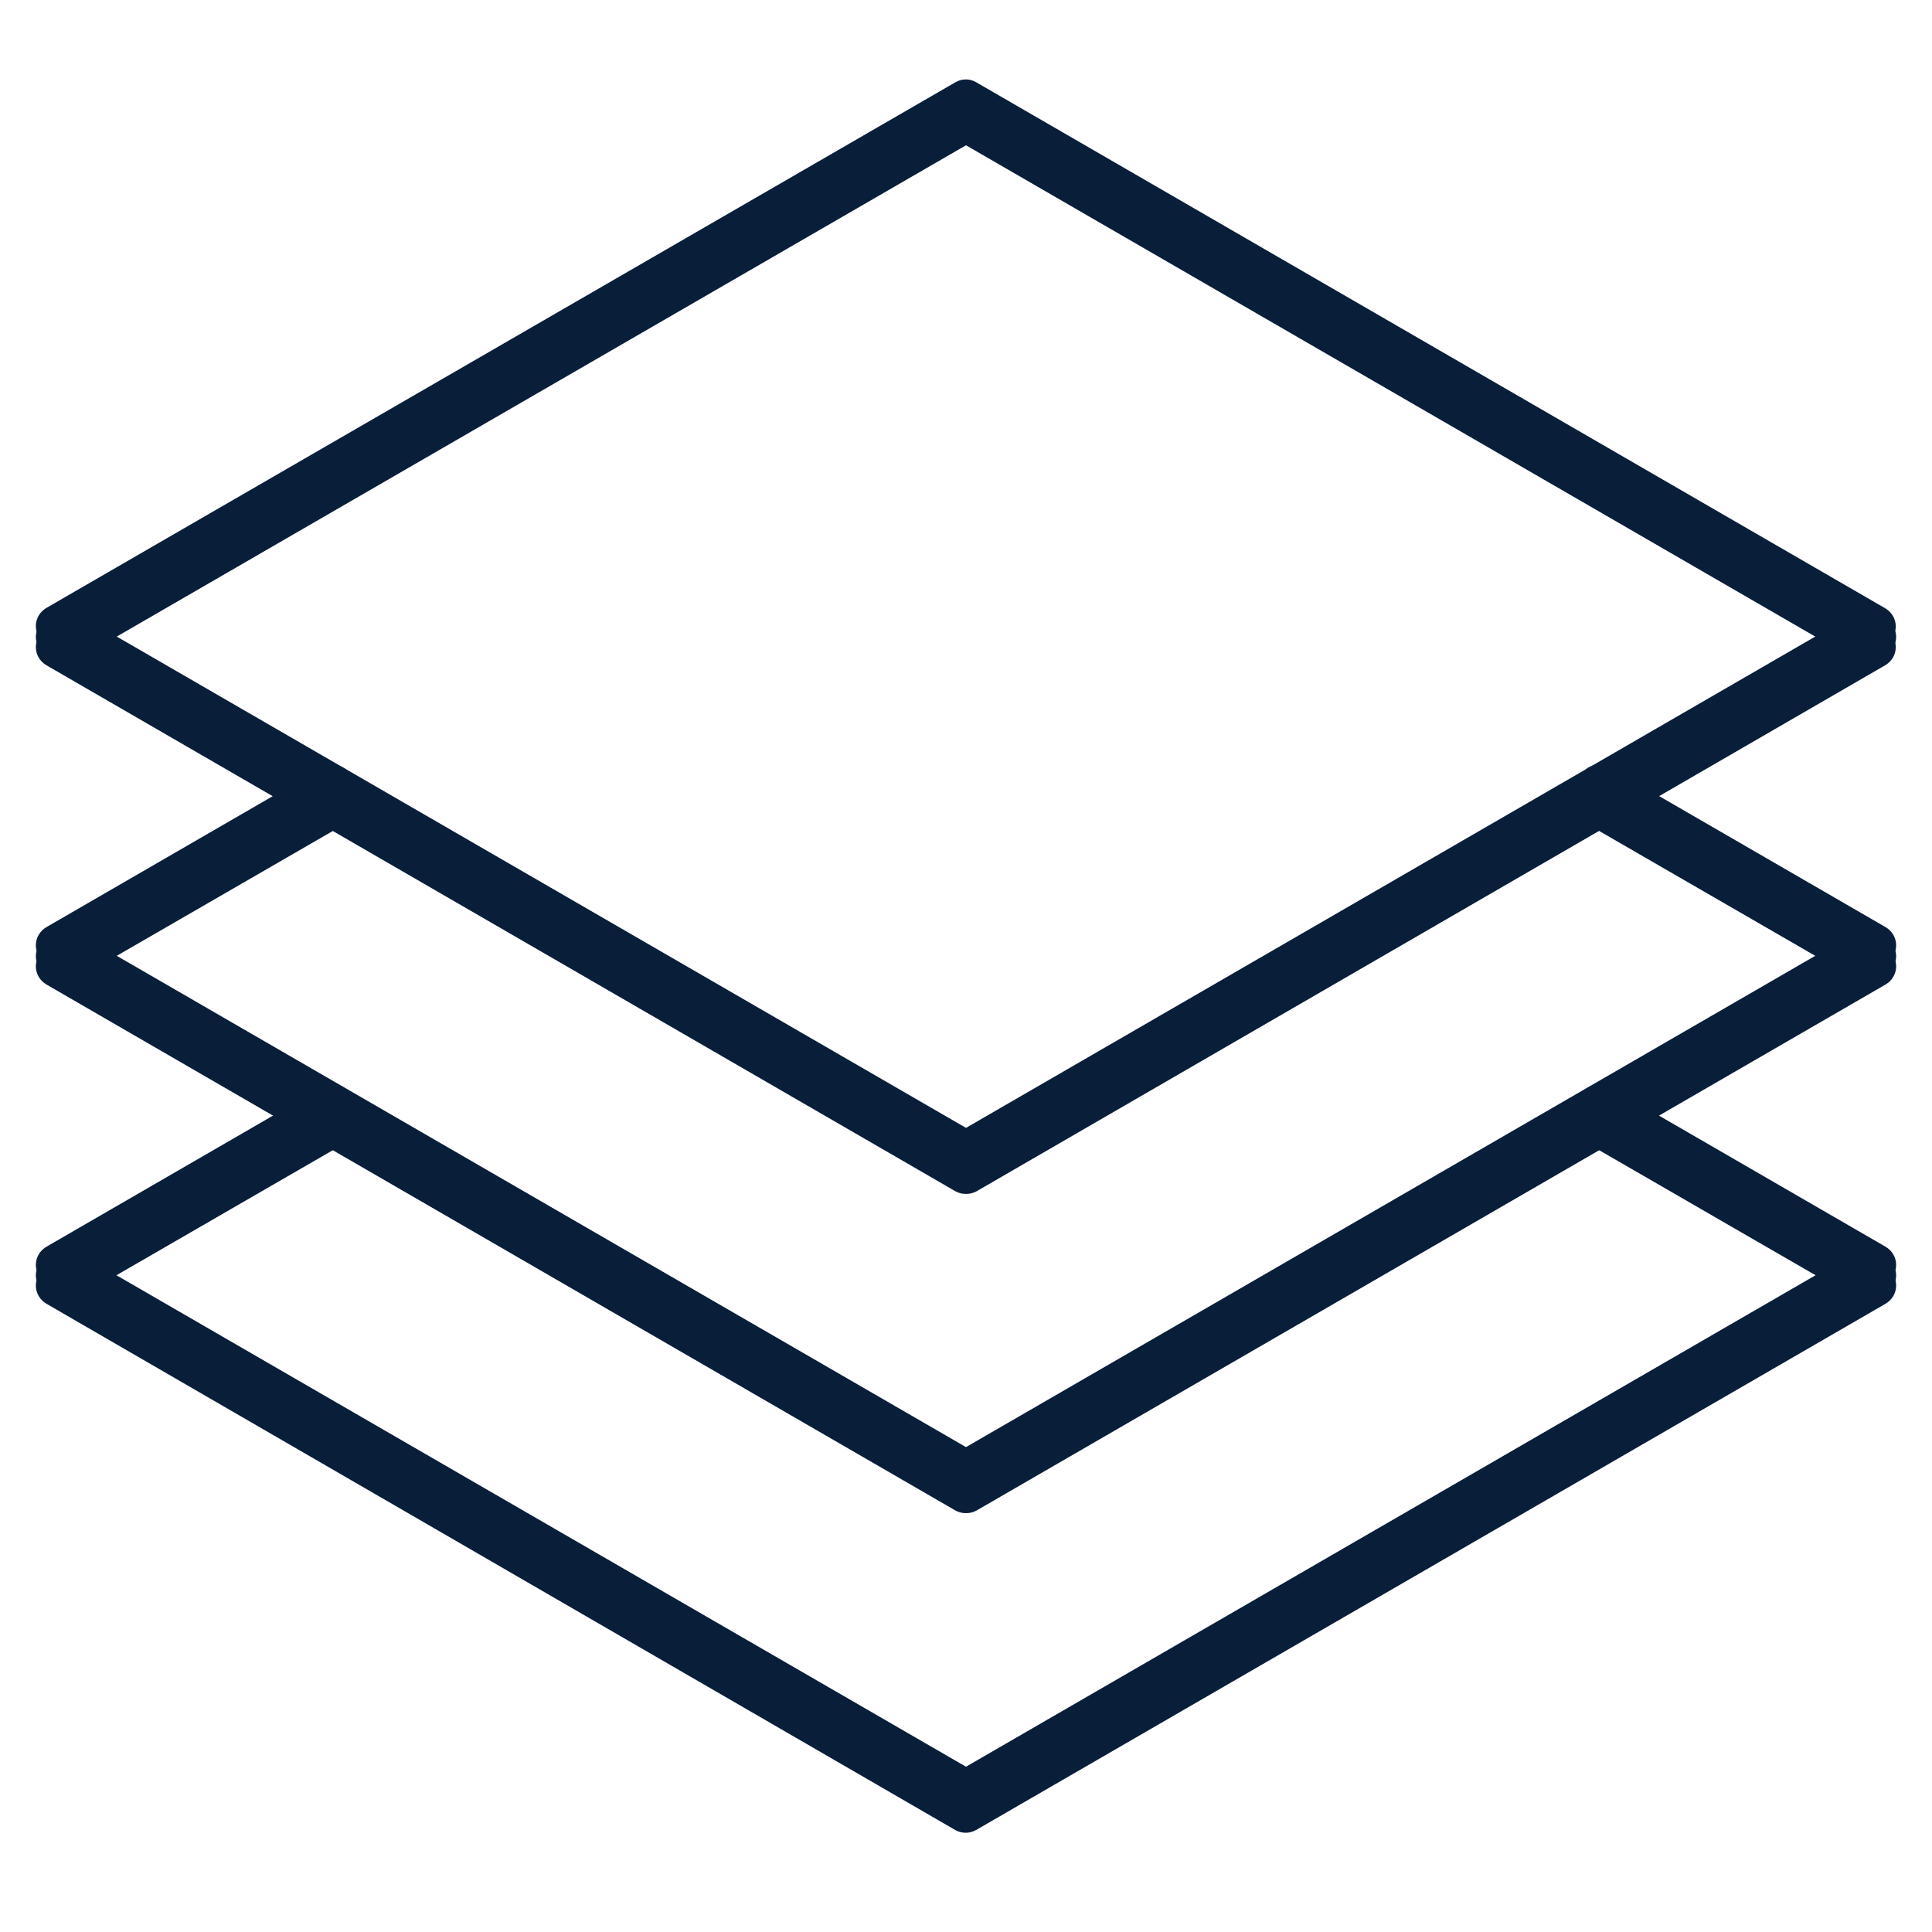
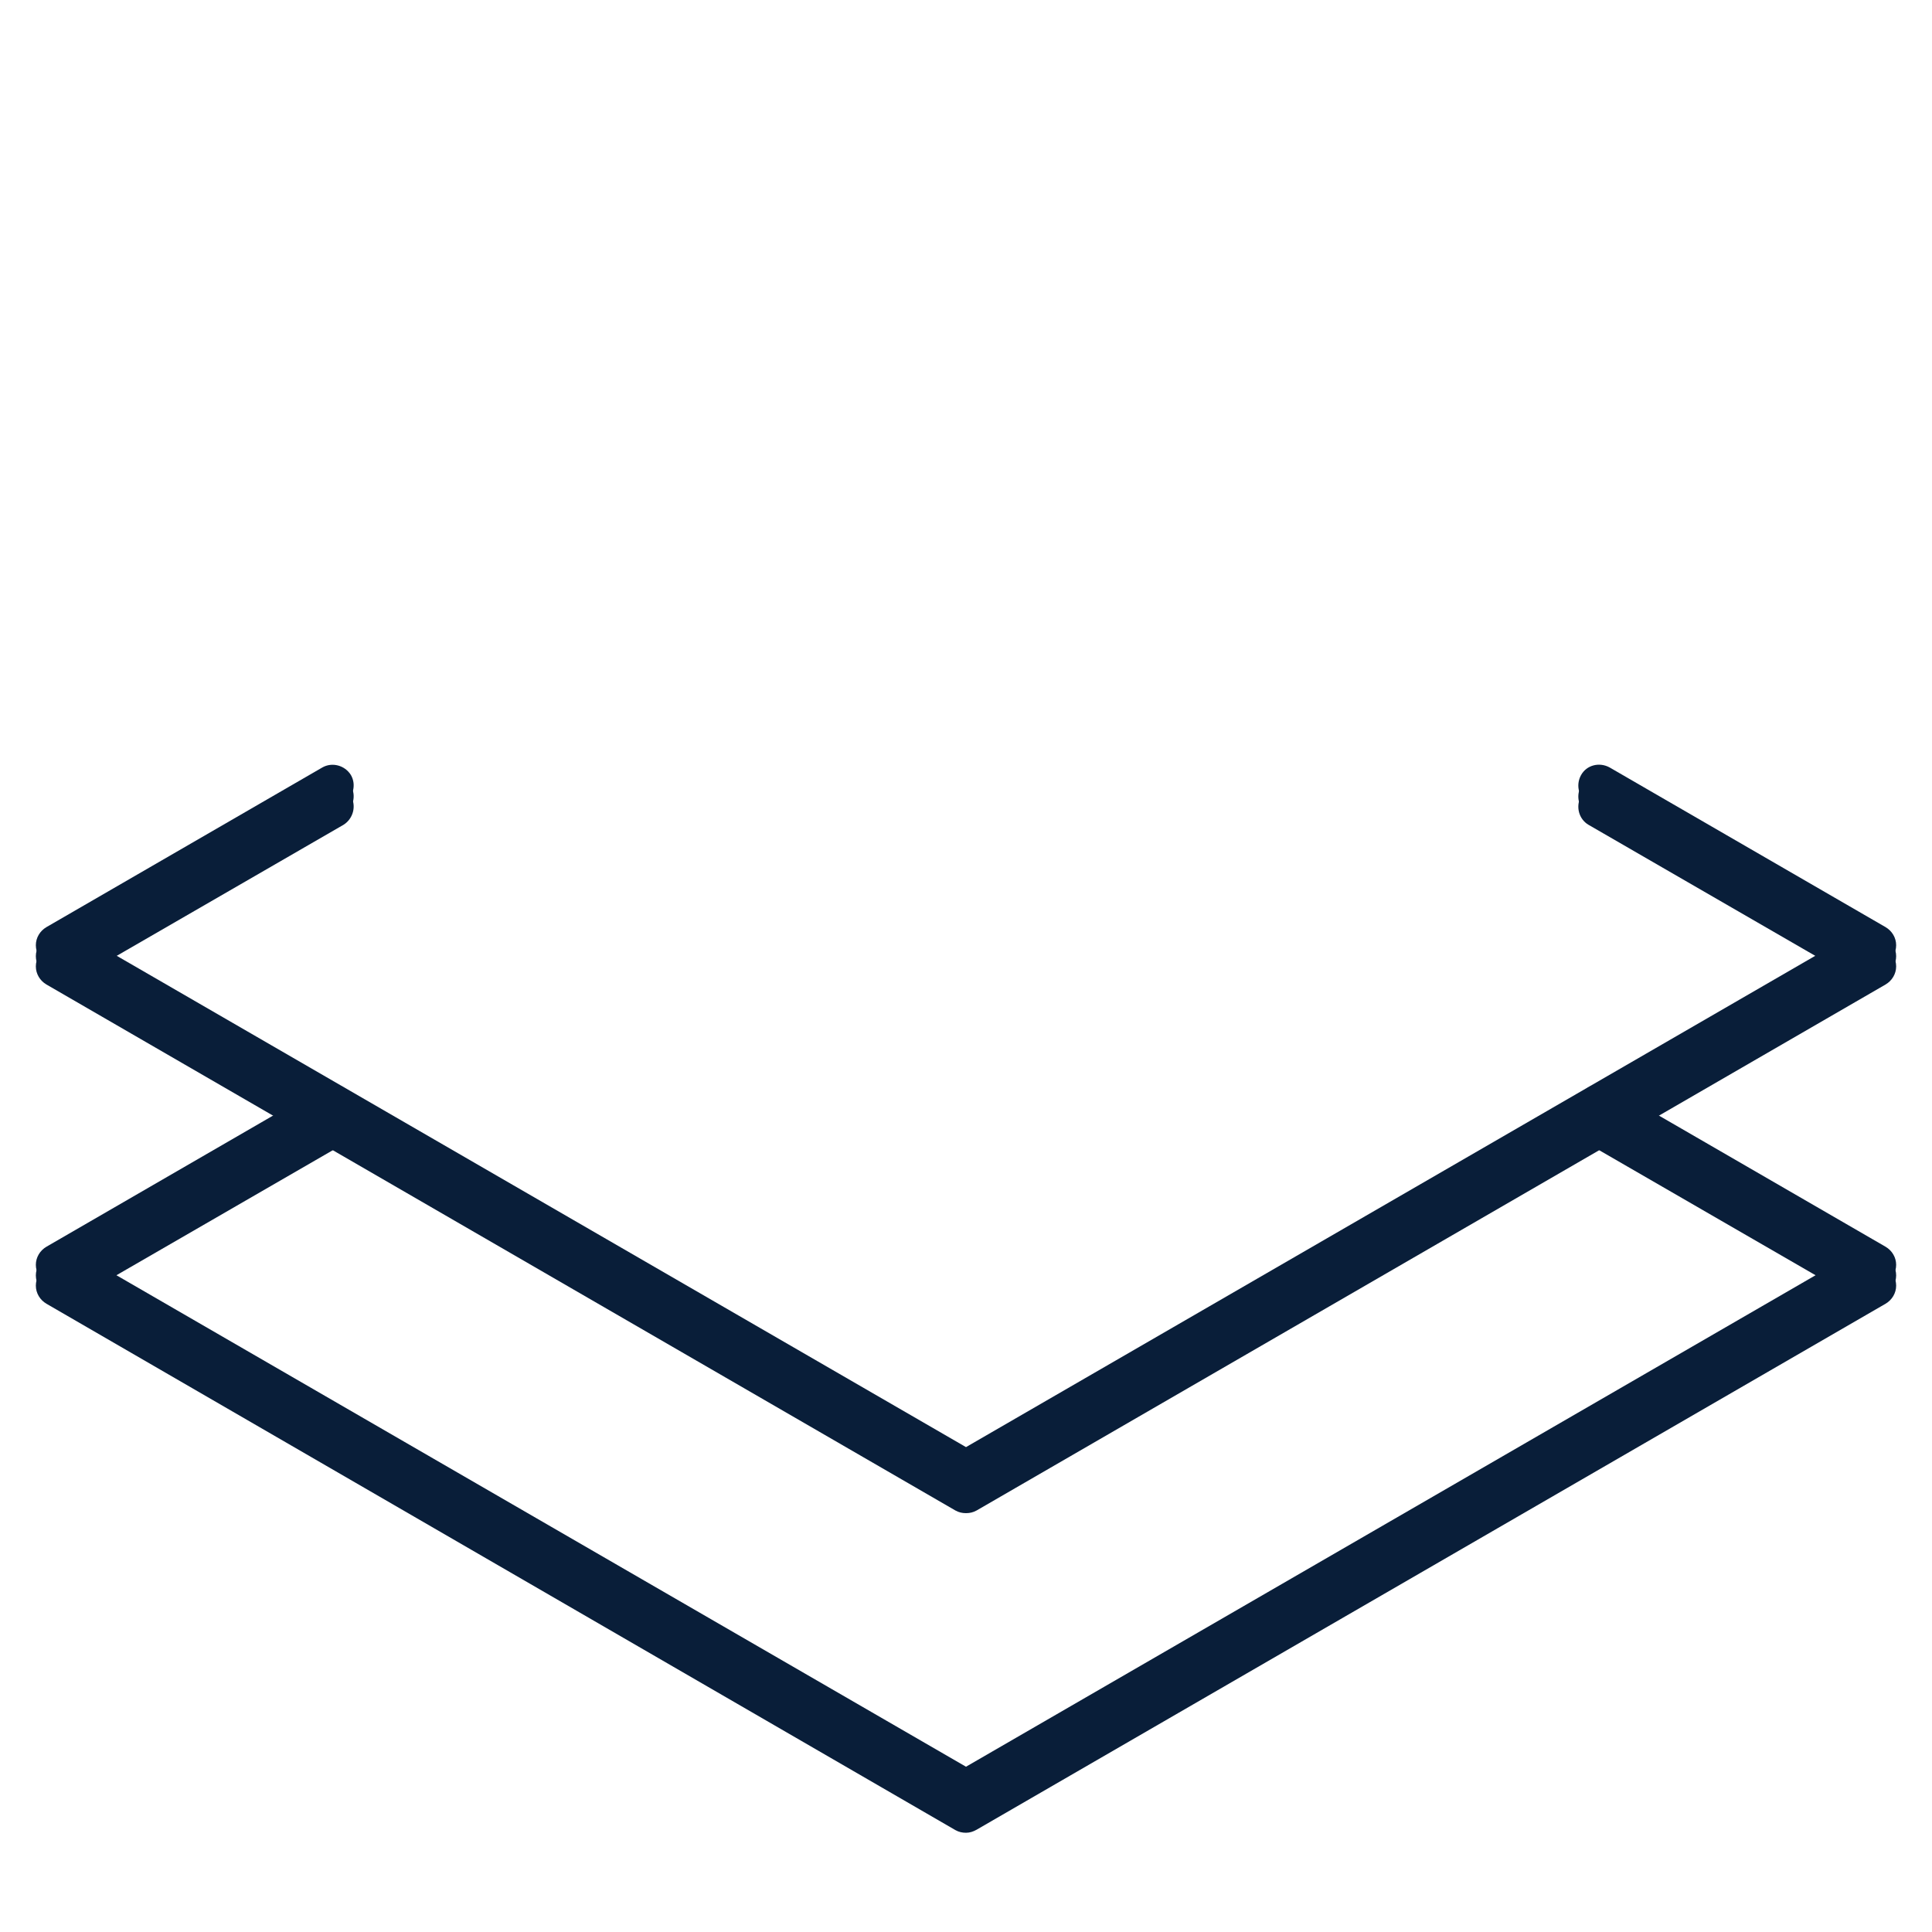
<svg xmlns="http://www.w3.org/2000/svg" version="1.1" id="Слой_1" x="0px" y="0px" viewBox="0 0 512 512" style="enable-background:new 0 0 512 512;" xml:space="preserve">
  <style type="text/css">
	.st0{fill:#091E39;}
</style>
  <g id="_x30_9_x2C__layers_x2C__levels_x2C__papers_x2C__stack_x2C__arrange">
    <g id="XMLID_858_">
      <g id="XMLID_173_">
        <path id="XMLID_655_" class="st0" d="M256,485.7c-1,0-1.9-0.2-2.8-0.7L12.3,345.5c-1.7-1-2.8-2.8-2.8-4.8c0-2,1.1-3.8,2.8-4.8     l73.1-42.3c2.6-1.5,6-0.6,7.6,2c1.5,2.6,0.6,6-2,7.6l-64.9,37.5l229.9,133l229.9-133L421,303.2c-2.6-1.5-3.5-4.9-2-7.6     c1.5-2.6,4.9-3.5,7.6-2l73.1,42.3c1.7,1,2.8,2.8,2.8,4.8c0,2-1.1,3.8-2.8,4.8L258.8,484.9C257.9,485.4,257,485.7,256,485.7z" />
      </g>
      <g id="XMLID_172_">
        <path id="XMLID_654_" class="st0" d="M256,401c-1,0-1.9-0.2-2.8-0.7L12.3,260.9c-1.7-1-2.8-2.8-2.8-4.8s1.1-3.8,2.8-4.8L85.4,209     c2.6-1.5,6-0.6,7.6,2c1.5,2.6,0.6,6-2,7.6l-64.9,37.5l229.9,133l229.9-133L421,218.6c-2.6-1.5-3.5-4.9-2-7.6s4.9-3.5,7.6-2     l73.1,42.3c1.7,1,2.8,2.8,2.8,4.8s-1.1,3.8-2.8,4.8L258.8,400.3C257.9,400.8,257,401,256,401z" />
      </g>
      <g id="XMLID_171_">
-         <path id="XMLID_651_" class="st0" d="M256,316.4c-1,0-1.9-0.2-2.8-0.7L12.3,176.3c-1.7-1-2.8-2.8-2.8-4.8c0-2,1.1-3.8,2.8-4.8     L253.2,27.3c1.7-1,3.8-1,5.5,0l240.9,139.4c1.7,1,2.8,2.8,2.8,4.8c0,2-1.1,3.8-2.8,4.8L258.8,315.7     C257.9,316.2,257,316.4,256,316.4z M26.1,171.5l229.9,133l229.9-133L256,38.5L26.1,171.5z" />
-       </g>
+         </g>
    </g>
  </g>
  <g id="Layer_1">
</g>
  <g id="_x30_9_x2C__layers_x2C__levels_x2C__papers_x2C__stack_x2C__arrange_1_">
    <g id="XMLID_1_">
      <g id="XMLID_6_">
        <path id="XMLID_7_" class="st0" d="M256,483c-1,0-1.9-0.2-2.8-0.7L12.3,342.8c-1.7-1-2.8-2.8-2.8-4.8c0-2,1.1-3.8,2.8-4.8     l73.1-42.3c2.6-1.5,6-0.6,7.6,2c1.5,2.6,0.6,6-2,7.6L26.1,338L256,471l229.9-133L421,300.5c-2.6-1.5-3.5-4.9-2-7.6     c1.5-2.6,4.9-3.5,7.6-2l73.1,42.3c1.7,1,2.8,2.8,2.8,4.8c0,2-1.1,3.8-2.8,4.8L258.8,482.2C257.9,482.7,257,483,256,483z" />
      </g>
      <g id="XMLID_4_">
        <path id="XMLID_5_" class="st0" d="M256,398.3c-1,0-1.9-0.2-2.8-0.7L12.3,258.2c-1.7-1-2.8-2.8-2.8-4.8c0-2,1.1-3.8,2.8-4.8     l73.1-42.3c2.6-1.5,6-0.6,7.6,2c1.5,2.6,0.6,6-2,7.6l-64.9,37.5l229.9,133l229.9-133L421,215.9c-2.6-1.5-3.5-4.9-2-7.6     s4.9-3.5,7.6-2l73.1,42.3c1.7,1,2.8,2.8,2.8,4.8c0,2-1.1,3.8-2.8,4.8L258.8,397.6C257.9,398.1,257,398.3,256,398.3z" />
      </g>
      <g id="XMLID_2_">
-         <path id="XMLID_3_" class="st0" d="M256,313.7c-1,0-1.9-0.2-2.8-0.7L12.3,173.6c-1.7-1-2.8-2.8-2.8-4.8c0-2,1.1-3.8,2.8-4.8     L253.2,24.6c1.7-1,3.8-1,5.5,0L499.7,164c1.7,1,2.8,2.8,2.8,4.8c0,2-1.1,3.8-2.8,4.8L258.8,313C257.9,313.5,257,313.7,256,313.7z      M26.1,168.8l229.9,133l229.9-133L256,35.8L26.1,168.8z" />
-       </g>
+         </g>
    </g>
  </g>
  <g id="_x30_9_x2C__layers_x2C__levels_x2C__papers_x2C__stack_x2C__arrange_2_">
    <g id="XMLID_8_">
      <g id="XMLID_13_">
        <path id="XMLID_14_" class="st0" d="M256,480.1c-1,0-1.9-0.2-2.8-0.7L12.3,340c-1.7-1-2.8-2.8-2.8-4.8s1.1-3.8,2.8-4.8l73.1-42.3     c2.6-1.5,6-0.6,7.6,2c1.5,2.6,0.6,6-2,7.6l-64.9,37.5l229.9,133l229.9-133L421,297.7c-2.6-1.5-3.5-4.9-2-7.6     c1.5-2.6,4.9-3.5,7.6-2l73.1,42.3c1.7,1,2.8,2.8,2.8,4.8s-1.1,3.8-2.8,4.8L258.8,479.4C257.9,479.9,257,480.1,256,480.1z" />
      </g>
      <g id="XMLID_11_">
        <path id="XMLID_12_" class="st0" d="M256,395.5c-1,0-1.9-0.2-2.8-0.7L12.3,255.3c-1.7-1-2.8-2.8-2.8-4.8s1.1-3.8,2.8-4.8     l73.1-42.3c2.6-1.5,6-0.6,7.6,2c1.5,2.6,0.6,6-2,7.6l-64.9,37.5l229.9,133l229.9-133L421,213c-2.6-1.5-3.5-4.9-2-7.6     s4.9-3.5,7.6-2l73.1,42.3c1.7,1,2.8,2.8,2.8,4.8s-1.1,3.8-2.8,4.8L258.8,394.7C257.9,395.2,257,395.5,256,395.5z" />
      </g>
      <g id="XMLID_9_">
-         <path id="XMLID_10_" class="st0" d="M256,310.8c-1,0-1.9-0.2-2.8-0.7L12.3,170.7c-1.7-1-2.8-2.8-2.8-4.8c0-2,1.1-3.8,2.8-4.8     L253.2,21.8c1.7-1,3.8-1,5.5,0l240.9,139.4c1.7,1,2.8,2.8,2.8,4.8c0,2-1.1,3.8-2.8,4.8L258.8,310.1     C257.9,310.6,257,310.8,256,310.8z M26.1,165.9l229.9,133l229.9-133L256,32.9L26.1,165.9z" />
-       </g>
+         </g>
    </g>
  </g>
</svg>